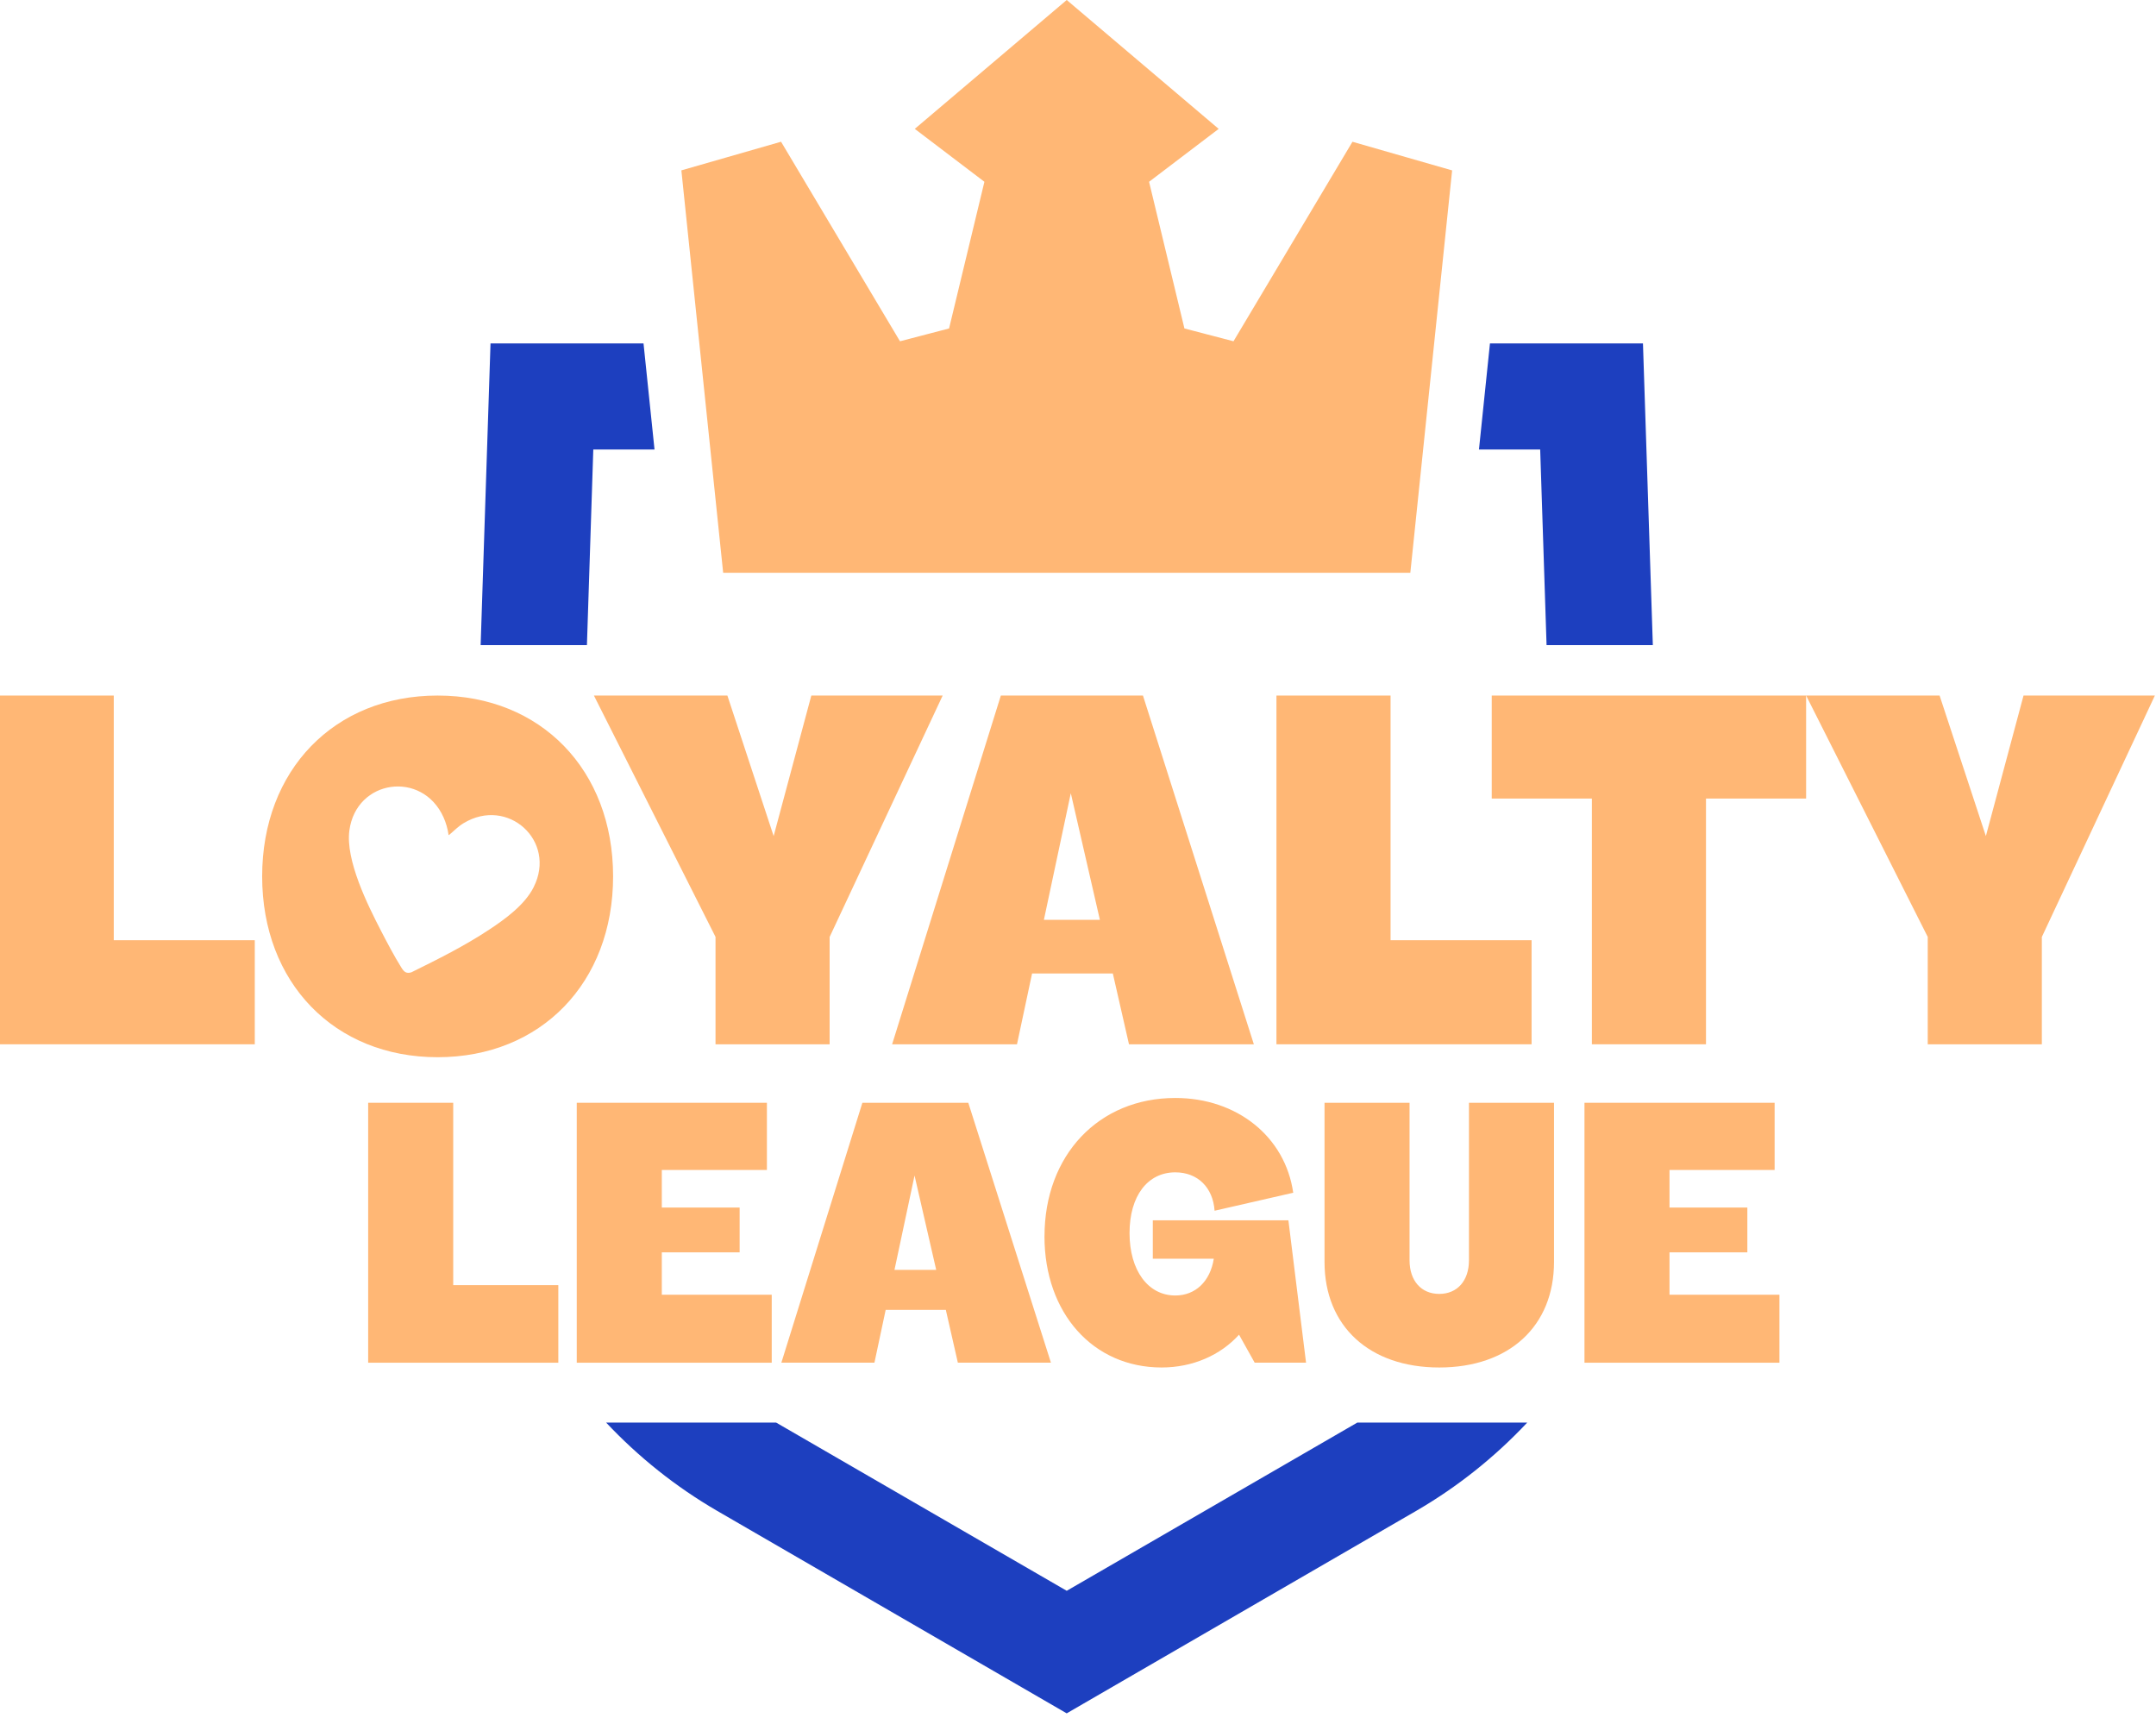
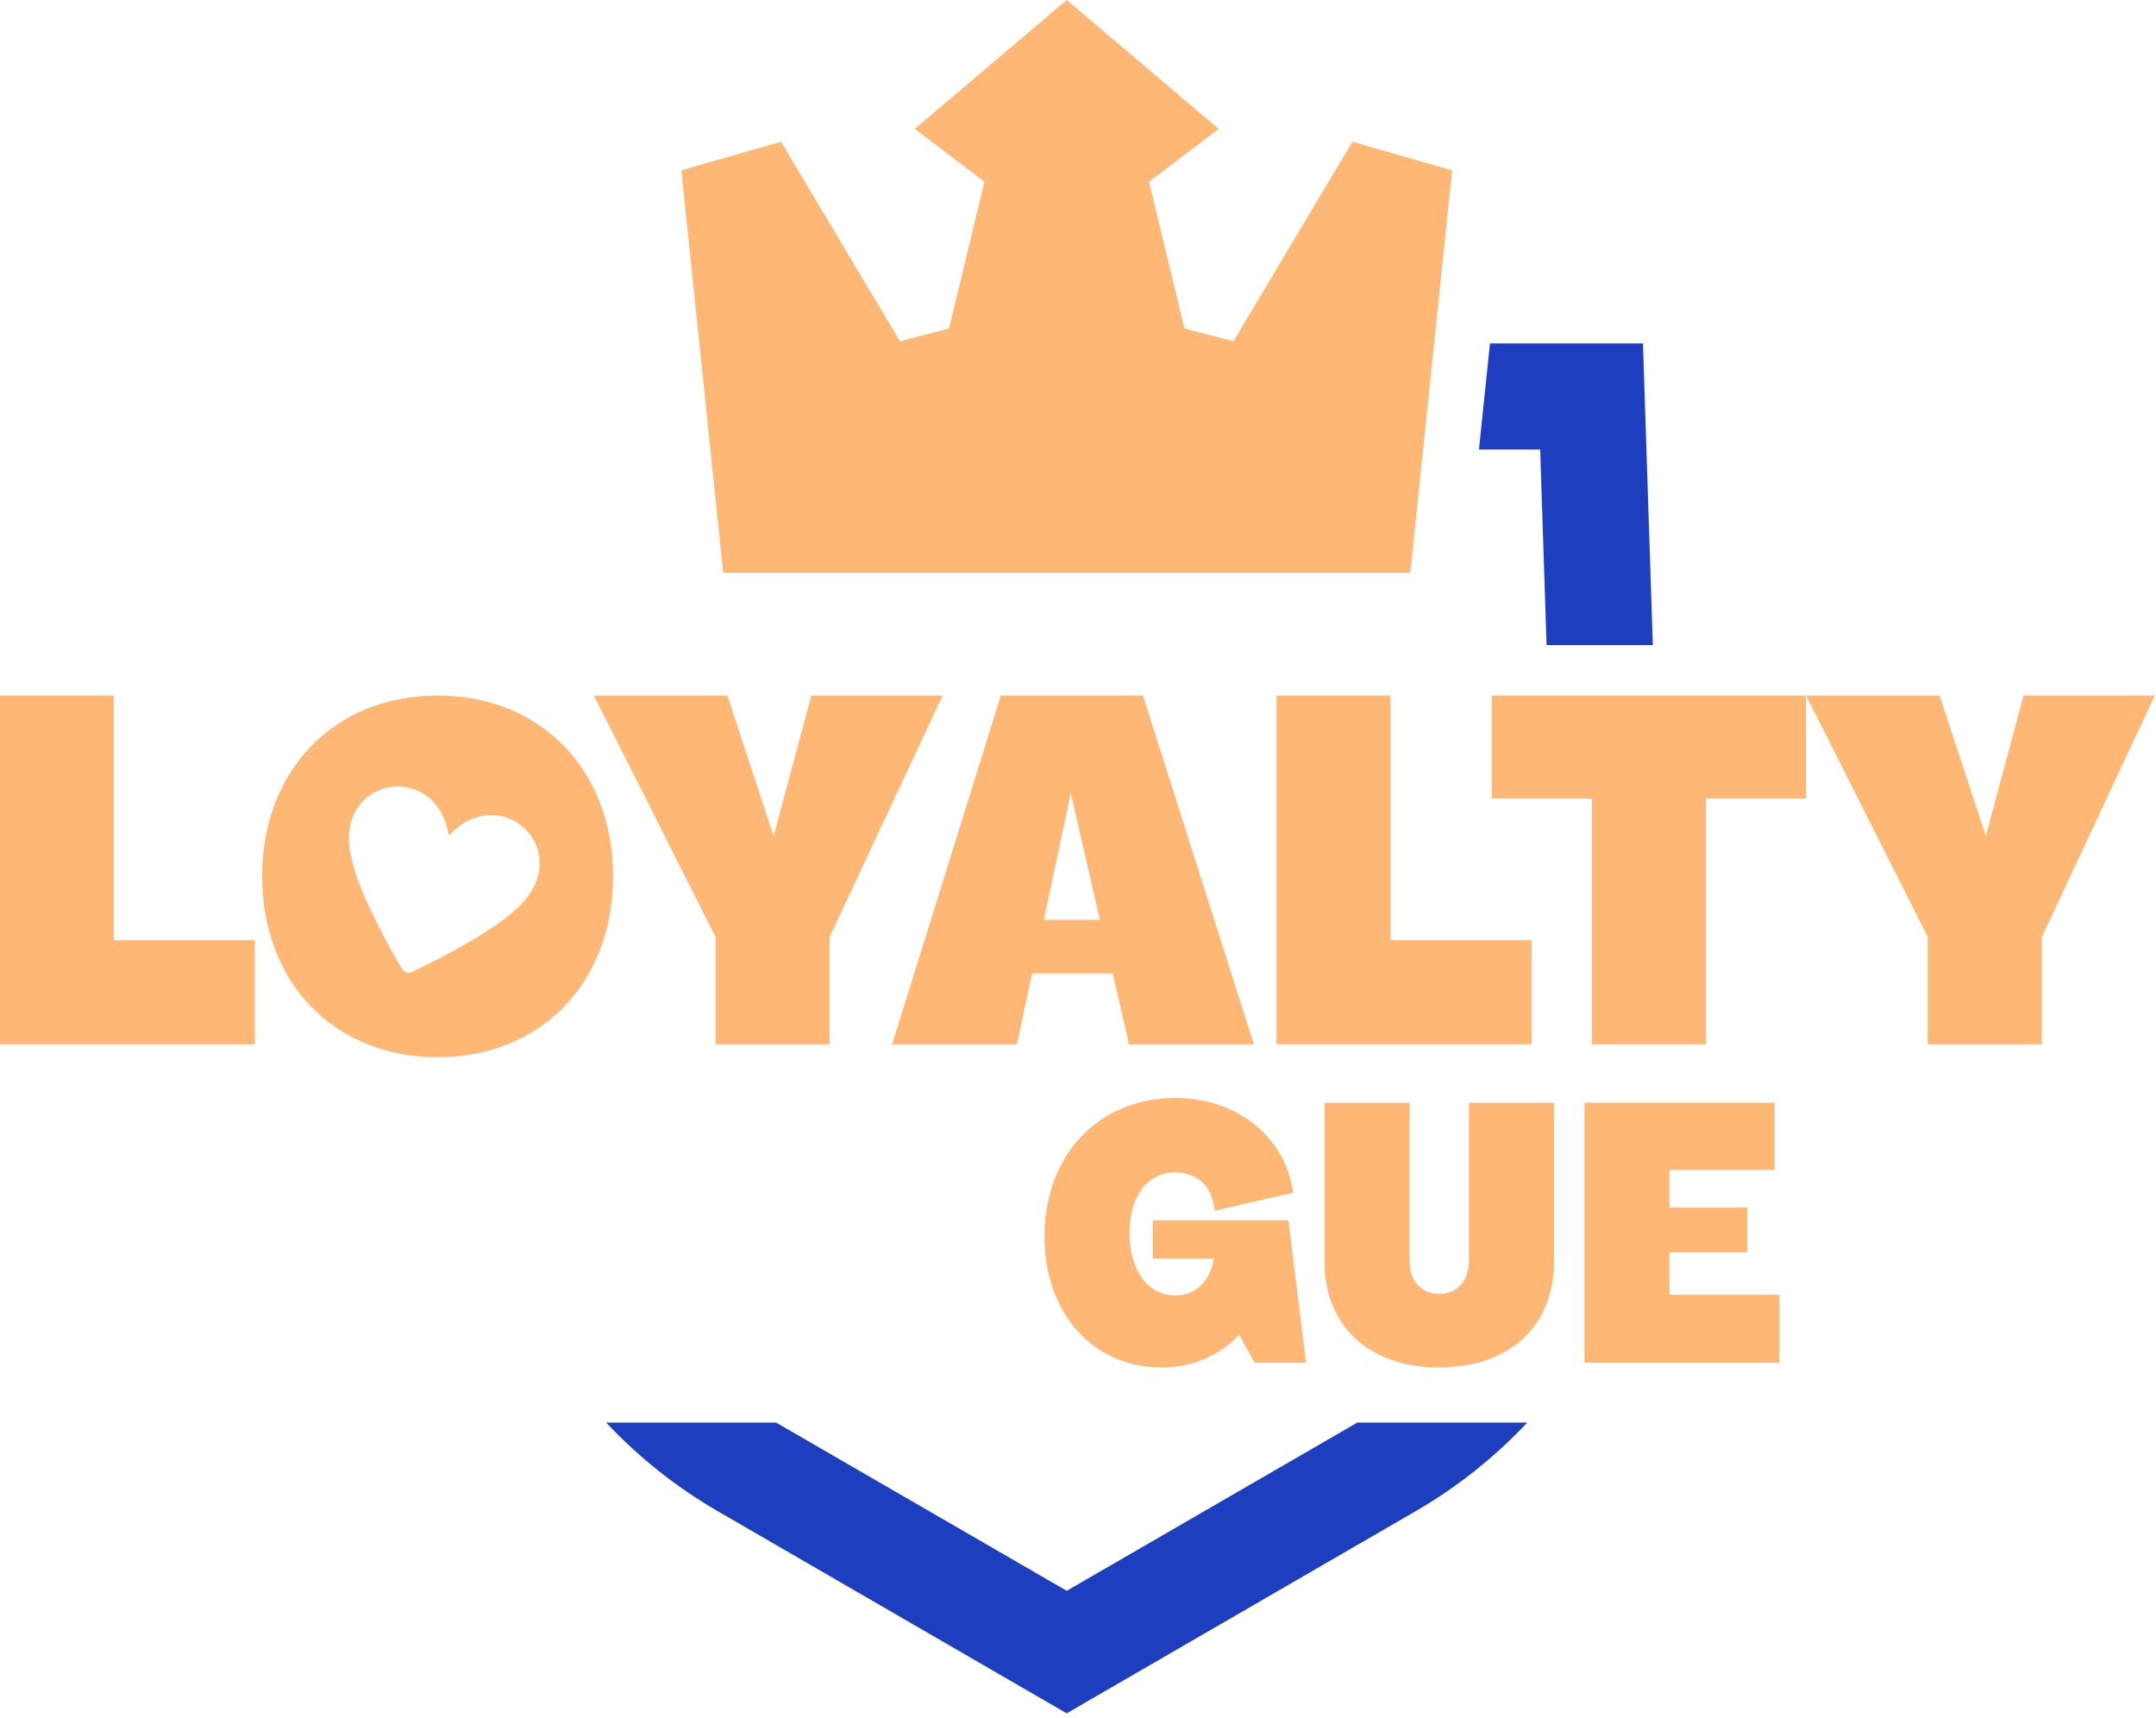
<svg xmlns="http://www.w3.org/2000/svg" width="100%" height="100%" viewBox="0 0 128 102" version="1.1" xml:space="preserve" style="fill-rule:evenodd;clip-rule:evenodd;stroke-linejoin:round;stroke-miterlimit:2;">
  <g id="Artboard1" transform="matrix(0.703,0,0,1,0,0)">
    <rect x="0" y="0" width="182" height="101.714" style="fill:none;" />
    <g transform="matrix(1.422,0,0,1,332.087,34.632)">
      <g transform="matrix(1,0,0,1,-233.556,-34.632)">
        <path d="M80.342,8.416L73.277,20.26L70.363,19.499L68.263,10.792L72.397,7.651L63.373,0L59.77,3.055L54.35,7.649L54.35,7.651L56.562,9.332L58.484,10.792L56.385,19.499L55.037,19.851L53.47,20.26L46.407,8.414L40.487,10.114L40.487,10.116L42.969,34.002L83.779,34.002L86.261,10.116L80.342,8.416Z" style="fill:rgb(255,183,117);fill-rule:nonzero;" />
      </g>
      <g transform="matrix(1,0,0,1,-233.556,-34.632)">
        <path d="M91.87,38.296L98.181,38.296L97.595,20.389L88.508,20.389L87.855,26.686L91.491,26.686L91.87,38.296Z" style="fill:rgb(29,63,191);fill-rule:nonzero;" />
      </g>
      <g transform="matrix(1,0,0,1,-233.556,-34.632)">
        <path d="M80.63,84.453L63.373,94.439L46.115,84.453L36.018,84.453C37.934,86.489 40.145,88.262 42.615,89.695L63.371,101.714L84.126,89.695C86.596,88.262 88.808,86.489 90.721,84.453L80.626,84.453L80.63,84.453Z" style="fill:rgb(29,63,191);fill-rule:nonzero;" />
      </g>
      <g transform="matrix(1,0,0,1,-233.556,-34.632)">
-         <path d="M34.878,38.296L35.256,26.686L38.892,26.686L38.239,20.389L29.152,20.389L28.566,38.296L34.878,38.296Z" style="fill:rgb(29,63,191);fill-rule:nonzero;" />
-       </g>
+         </g>
      <g transform="matrix(1,0,0,1,-233.556,-34.632)">
        <path d="M0,41.292L6.777,41.292L6.777,55.817L15.152,55.817L15.152,61.995L0,61.995L0,41.292Z" style="fill:rgb(255,183,117);fill-rule:nonzero;" />
      </g>
      <g transform="matrix(1,0,0,1,-233.556,-34.632)">
        <path d="M42.517,55.624L35.292,41.29L43.219,41.29L45.967,49.634L48.205,41.29L56.006,41.29L49.292,55.624L49.292,61.995L42.515,61.995L42.515,55.624L42.517,55.624Z" style="fill:rgb(255,183,117);fill-rule:nonzero;" />
      </g>
      <g transform="matrix(1,0,0,1,-233.556,-34.632)">
        <path d="M59.46,41.292L67.9,41.292L74.486,61.995L67.07,61.995L66.111,57.791L61.315,57.791L60.419,61.995L53.003,61.995L59.46,41.292ZM65.342,54.606L63.615,47.089L62.017,54.606L65.342,54.606Z" style="fill:rgb(255,183,117);fill-rule:nonzero;" />
      </g>
      <g transform="matrix(1,0,0,1,-233.556,-34.632)">
        <path d="M75.828,41.292L82.605,41.292L82.605,55.817L90.98,55.817L90.98,61.995L75.828,61.995L75.828,41.292Z" style="fill:rgb(255,183,117);fill-rule:nonzero;" />
      </g>
      <g transform="matrix(1,0,0,1,-233.556,-34.632)">
-         <path d="M94.561,47.407L88.614,47.407L88.614,41.292L107.284,41.292L107.284,47.407L101.338,47.407L101.338,61.995L94.561,61.995L94.561,47.407Z" style="fill:rgb(255,183,117);fill-rule:nonzero;" />
+         <path d="M94.561,47.407L88.614,47.407L88.614,41.292L107.284,41.292L107.284,47.407L101.338,47.407L101.338,61.995L94.561,61.995L94.561,47.407" style="fill:rgb(255,183,117);fill-rule:nonzero;" />
      </g>
      <g transform="matrix(1,0,0,1,-233.556,-34.632)">
        <path d="M114.509,55.624L107.284,41.29L115.211,41.29L117.96,49.634L120.197,41.29L127.998,41.29L121.284,55.624L121.284,61.995L114.507,61.995L114.507,55.624L114.509,55.624Z" style="fill:rgb(255,183,117);fill-rule:nonzero;" />
      </g>
      <g transform="matrix(1,0,0,1,-233.556,-34.632)">
-         <path d="M21.886,65.467L26.937,65.467L26.937,76.293L33.179,76.293L33.179,80.899L21.886,80.899L21.886,65.467Z" style="fill:rgb(255,183,117);fill-rule:nonzero;" />
-       </g>
+         </g>
      <g transform="matrix(1,0,0,1,-233.556,-34.632)">
-         <path d="M34.274,65.467L45.567,65.467L45.567,69.456L39.325,69.456L39.325,71.687L43.947,71.687L43.947,74.347L39.325,74.347L39.325,76.863L45.853,76.863L45.853,80.899L34.274,80.899L34.274,65.467Z" style="fill:rgb(255,183,117);fill-rule:nonzero;" />
-       </g>
+         </g>
      <g transform="matrix(1,0,0,1,-233.556,-34.632)">
-         <path d="M51.237,65.467L57.527,65.467L62.435,80.897L56.907,80.897L56.193,77.763L52.62,77.763L51.953,80.897L46.425,80.897L51.237,65.467ZM55.621,75.388L54.335,69.786L53.143,75.388L55.621,75.388Z" style="fill:rgb(255,183,117);fill-rule:nonzero;" />
-       </g>
+         </g>
      <g transform="matrix(1,0,0,1,-233.556,-34.632)">
        <path d="M62.053,73.395C62.053,68.577 65.269,65.182 69.82,65.182C73.49,65.182 76.349,67.484 76.824,70.808L72.154,71.876C72.059,70.499 71.154,69.597 69.82,69.597C68.177,69.597 67.103,70.997 67.103,73.204C67.103,75.412 68.198,76.908 69.82,76.908C71.012,76.908 71.894,76.076 72.107,74.724L68.485,74.724L68.485,72.446L76.538,72.446L77.586,80.897L74.535,80.897L73.606,79.235C72.511,80.446 70.866,81.182 69.007,81.182C64.933,81.182 62.051,77.954 62.051,73.395L62.053,73.395Z" style="fill:rgb(255,183,117);fill-rule:nonzero;" />
      </g>
      <g transform="matrix(1,0,0,1,-233.556,-34.632)">
        <path d="M78.683,74.915L78.683,65.467L83.733,65.467L83.733,74.82C83.733,76.031 84.424,76.814 85.497,76.814C86.57,76.814 87.261,76.029 87.261,74.82L87.261,65.467L92.312,65.467L92.312,74.915C92.312,78.736 89.644,81.182 85.497,81.182C81.35,81.182 78.683,78.736 78.683,74.915Z" style="fill:rgb(255,183,117);fill-rule:nonzero;" />
      </g>
      <g transform="matrix(1,0,0,1,-233.556,-34.632)">
        <path d="M94.121,65.467L105.414,65.467L105.414,69.456L99.171,69.456L99.171,71.687L103.794,71.687L103.794,74.347L99.171,74.347L99.171,76.863L105.7,76.863L105.7,80.899L94.121,80.899L94.121,65.467Z" style="fill:rgb(255,183,117);fill-rule:nonzero;" />
      </g>
      <g transform="matrix(1,0,0,1,-233.556,-34.632)">
        <path d="M26.011,41.292C19.873,41.292 15.59,45.719 15.59,52.027C15.59,58.335 19.873,62.762 26.011,62.762C32.149,62.762 36.432,58.335 36.432,52.027C36.432,45.719 32.149,41.292 26.011,41.292ZM31.715,52.668C31.188,53.712 30.046,54.545 29.089,55.178C27.621,56.151 26.029,56.945 24.453,57.722C24.141,57.818 24.011,57.686 23.859,57.443C23.437,56.768 23.02,55.976 22.653,55.266C21.848,53.713 20.536,51.062 20.769,49.306C21.176,46.255 25.094,45.719 26.358,48.512C26.504,48.834 26.613,49.212 26.66,49.562C26.704,49.585 26.694,49.566 26.712,49.55C27.002,49.308 27.219,49.07 27.554,48.868C30.176,47.281 33.098,49.921 31.715,52.664L31.715,52.668Z" style="fill:rgb(255,183,117);fill-rule:nonzero;" />
      </g>
    </g>
  </g>
</svg>